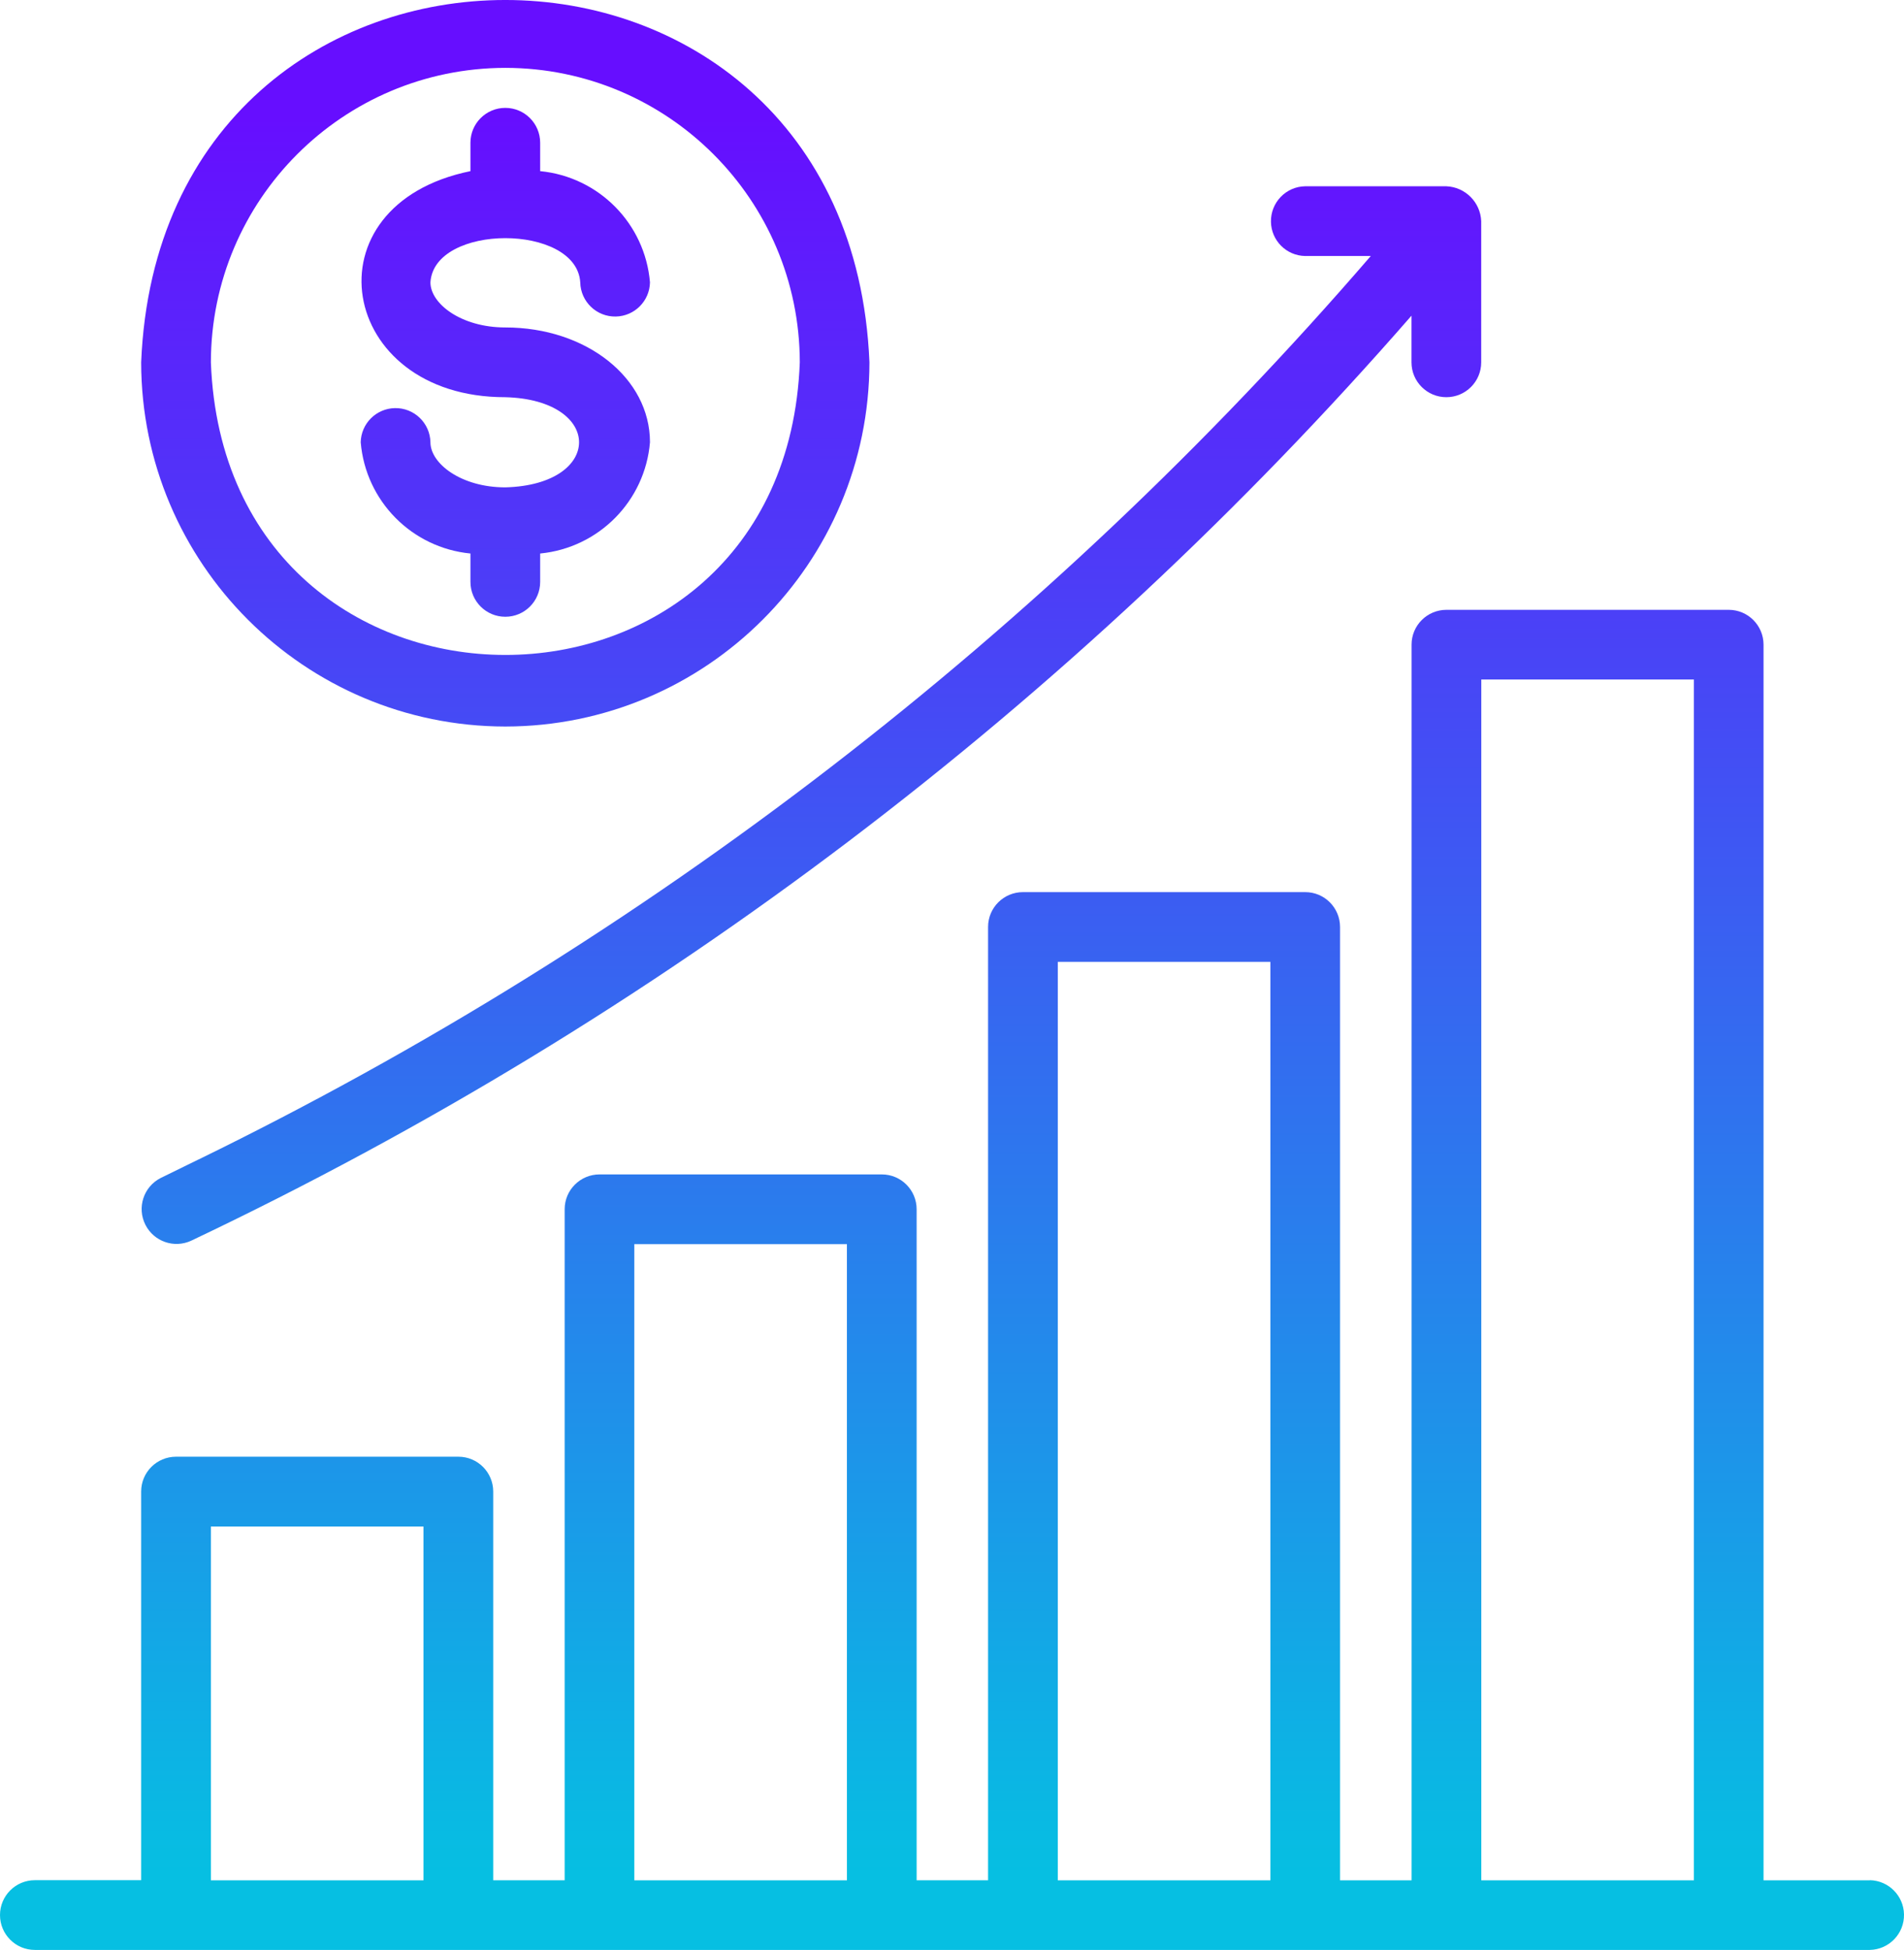
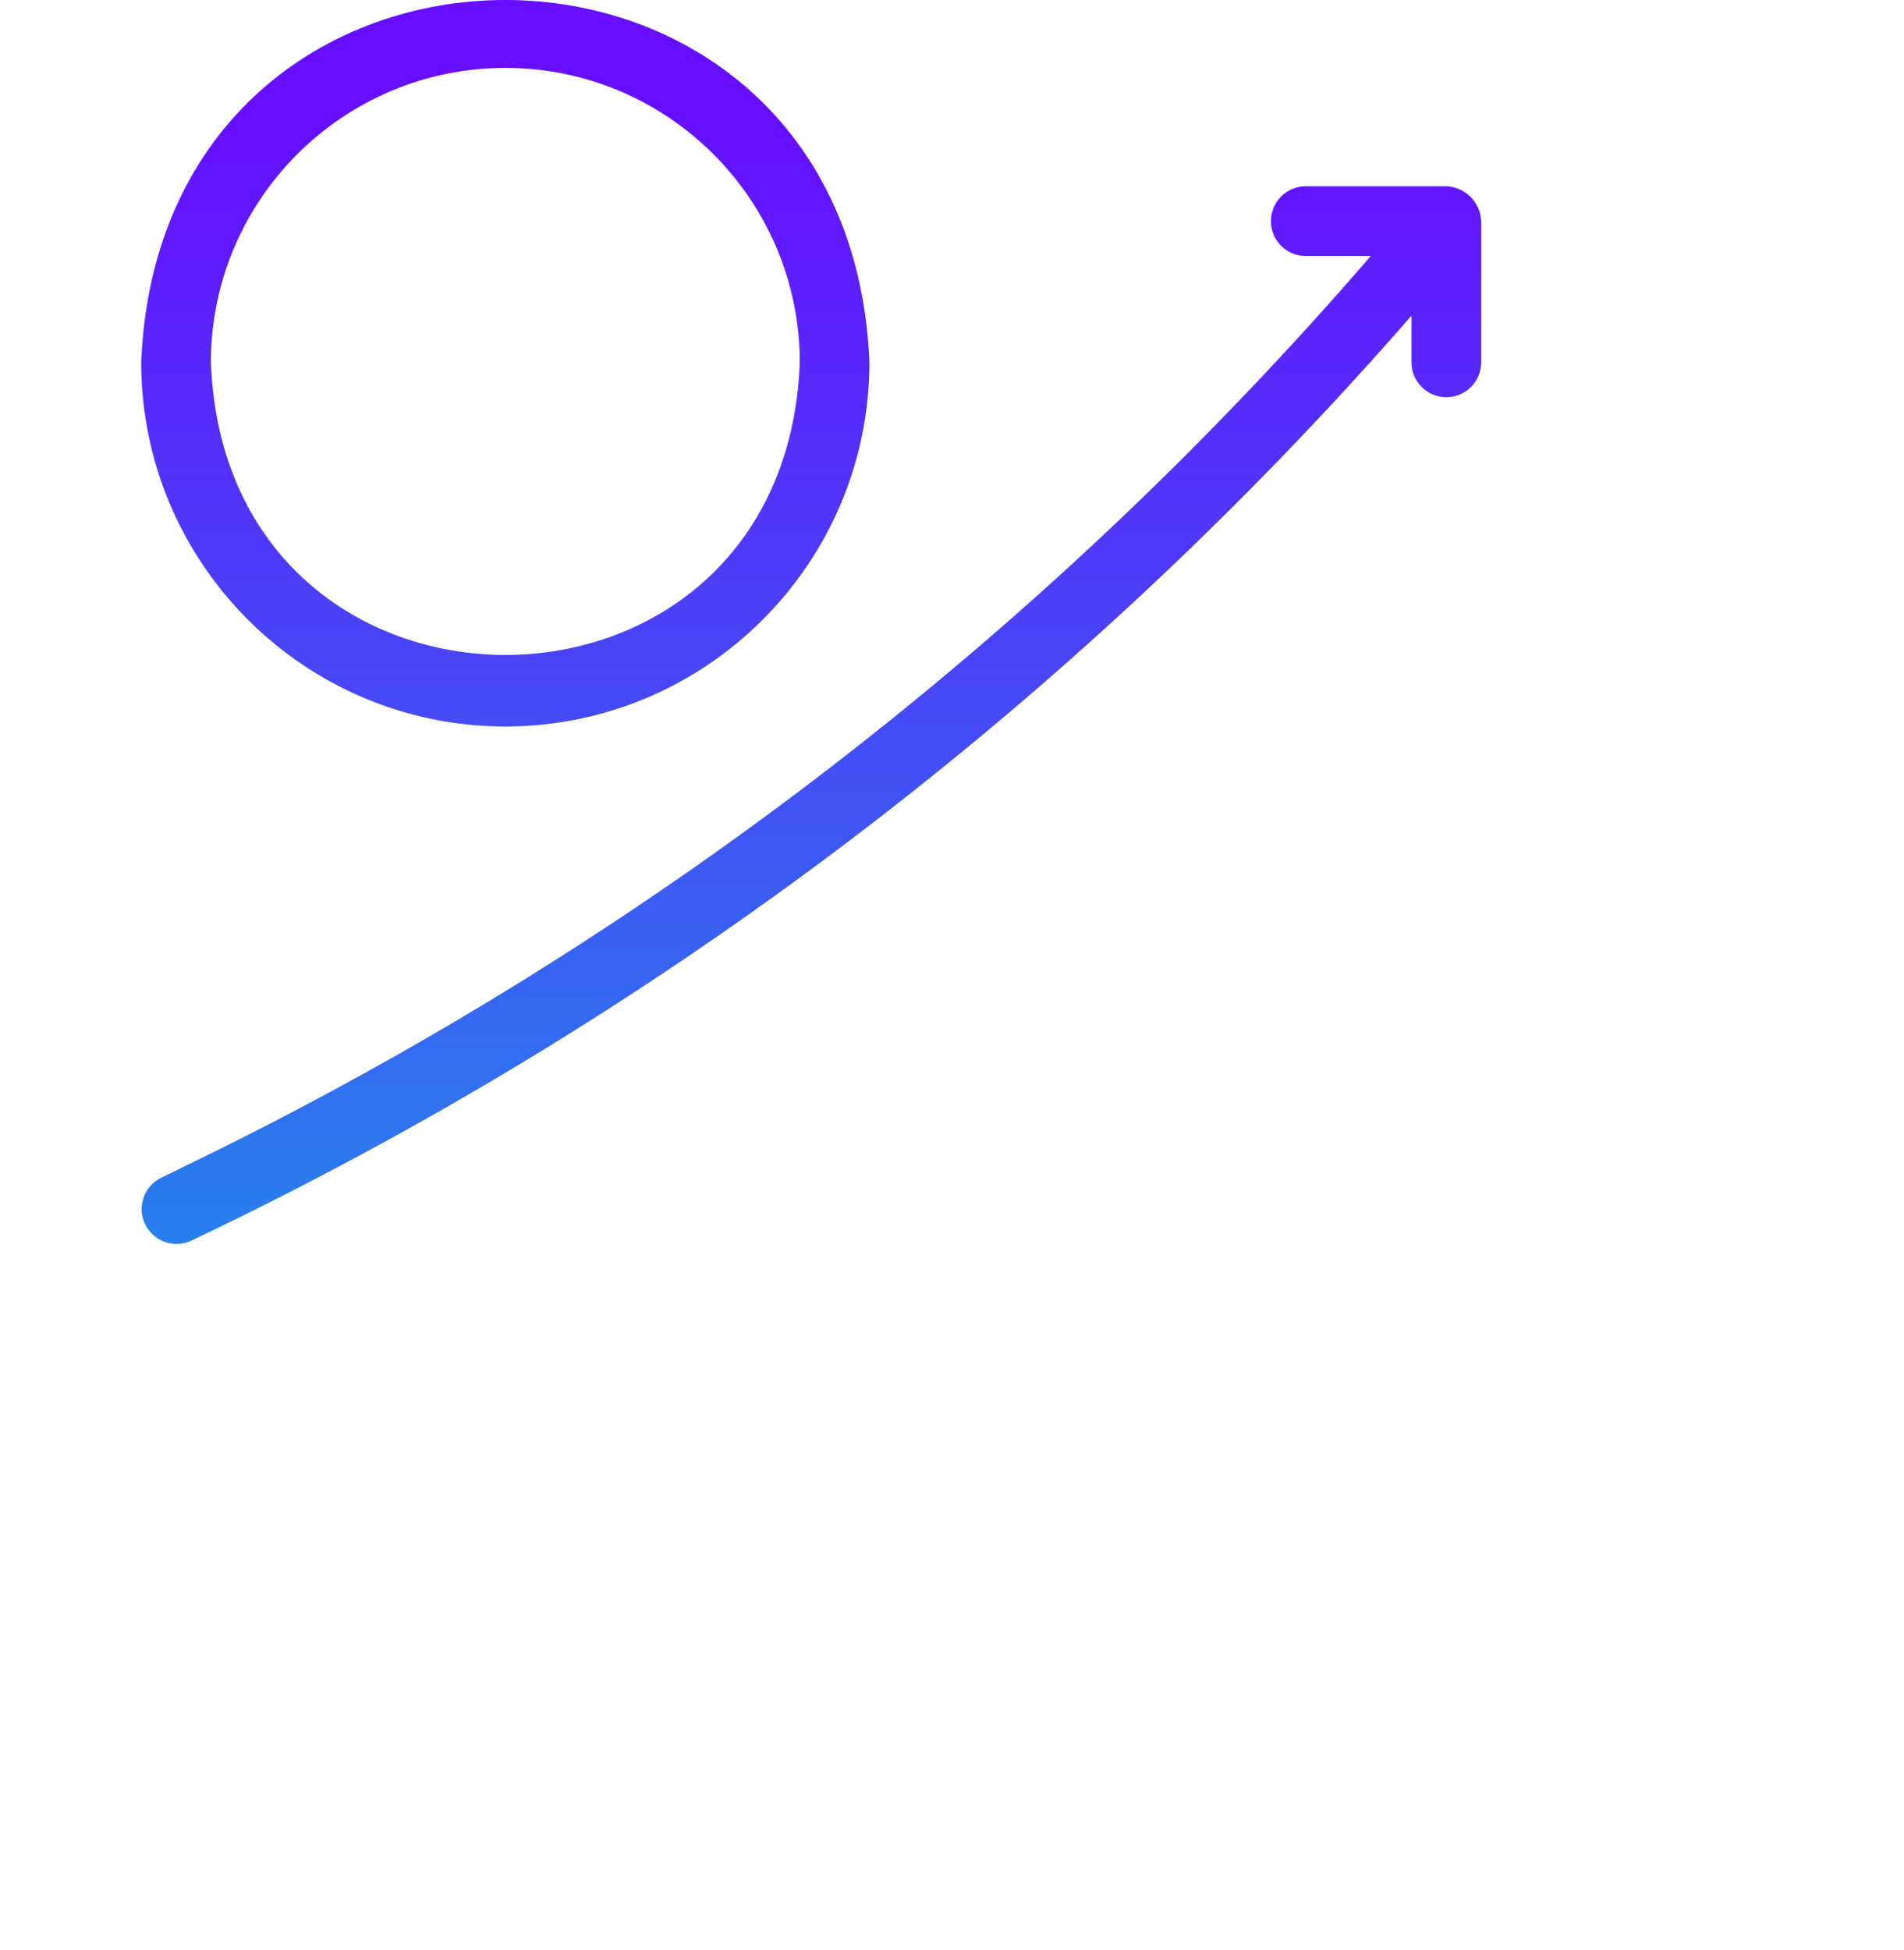
<svg xmlns="http://www.w3.org/2000/svg" xmlns:xlink="http://www.w3.org/1999/xlink" id="Capa_1" data-name="Capa 1" version="1.1" viewBox="0 0 244.13 250">
  <defs>
    <style>
      .cls-1 {
        fill: url(#Degradado_sin_nombre_17);
      }

      .cls-1, .cls-2, .cls-3, .cls-4 {
        stroke-width: 0px;
      }

      .cls-2 {
        fill: url(#Degradado_sin_nombre_17-3);
      }

      .cls-3 {
        fill: url(#Degradado_sin_nombre_17-2);
      }

      .cls-4 {
        fill: url(#Degradado_sin_nombre_17-4);
      }
    </style>
    <linearGradient id="Degradado_sin_nombre_17" data-name="Degradado sin nombre 17" x1="64.79" y1="240.41" x2="64.79" y2="14.99" gradientUnits="userSpaceOnUse">
      <stop offset="0" stop-color="#06bfe2" />
      <stop offset="1" stop-color="#660eff" />
    </linearGradient>
    <linearGradient id="Degradado_sin_nombre_17-2" data-name="Degradado sin nombre 17" x1="64.79" y1="240.41" x2="64.79" y2="14.99" xlink:href="#Degradado_sin_nombre_17" />
    <linearGradient id="Degradado_sin_nombre_17-3" data-name="Degradado sin nombre 17" x1="104.05" y1="240.41" x2="104.05" y2="14.99" xlink:href="#Degradado_sin_nombre_17" />
    <linearGradient id="Degradado_sin_nombre_17-4" data-name="Degradado sin nombre 17" x1="122.06" y1="240.41" x2="122.06" y2="14.99" xlink:href="#Degradado_sin_nombre_17" />
  </defs>
  <path class="cls-1" d="M64.79,93.14c25.77-.03,46.66-20.91,46.69-46.69-2.56-61.94-90.83-61.93-93.38,0,.03,25.77,20.92,46.66,46.69,46.69ZM64.79,8.7c20.84.02,37.73,16.91,37.76,37.76-1.9,50.01-73.62,50-75.51,0,.02-20.84,16.91-37.73,37.75-37.76Z" />
-   <path class="cls-3" d="M64.79,62.48c-5.66,0-9.6-3.05-9.6-5.78-.05-2.47-2.09-4.43-4.56-4.38-2.4.05-4.33,1.98-4.38,4.38.63,7.53,6.55,13.53,14.07,14.26v3.64c0,2.47,2,4.47,4.47,4.47s4.47-2,4.47-4.47v-3.64c7.52-.73,13.45-6.73,14.08-14.26,0-8.25-8.15-14.72-18.55-14.72-5.66,0-9.6-3.05-9.6-5.78.47-7.56,18.74-7.56,19.21,0,.05,2.47,2.09,4.43,4.56,4.38,2.4-.05,4.33-1.98,4.38-4.38-.63-7.53-6.56-13.53-14.08-14.26v-3.64c0-2.47-2-4.47-4.47-4.47s-4.47,2-4.47,4.47v3.64c-21.26,4.34-17.04,29.01,4.47,28.98,12.61.33,12.61,11.23,0,11.56Z" />
  <path class="cls-2" d="M25.46,148.64l-4.86,2.38c-2.2,1.12-3.07,3.81-1.95,6.01,1.1,2.15,3.69,3.04,5.88,2.02,59.74-28.37,112.99-68.73,156.45-118.58v5.98c0,2.47,2,4.47,4.47,4.47s4.47-2,4.47-4.47v-18.1c-.1-2.42-2.04-4.37-4.47-4.47h-18.1c-2.47.04-4.43,2.08-4.39,4.55.04,2.41,1.98,4.35,4.39,4.39h8.41c-41.74,48.39-92.88,87.8-150.31,115.83Z" />
-   <path class="cls-4" d="M239.75,241.06h-13.63V82.65c0-2.47-2-4.47-4.46-4.47h-36.2c-2.47,0-4.47,2-4.47,4.46h0v158.42h-9.17v-122.22c0-2.47-2-4.47-4.46-4.47h-36.2c-2.47,0-4.47,2-4.47,4.46h0v122.22h-9.16v-86.02c0-2.47-2-4.47-4.46-4.47h-36.2c-2.47,0-4.47,2-4.47,4.46h0v86.03h-9.16v-49.83c0-2.47-2-4.47-4.46-4.47H22.57c-2.47,0-4.47,2-4.47,4.46h0v49.83H4.47c-2.47,0-4.47,2-4.47,4.47s2,4.47,4.47,4.47h235.28c2.47-.05,4.43-2.09,4.38-4.56-.05-2.4-1.98-4.33-4.38-4.38ZM27.04,241.06v-45.36h27.26v45.36h-27.26ZM81.33,241.06v-81.56h27.26v81.56h-27.26ZM135.63,241.06v-117.75h27.26v117.75h-27.26ZM189.93,241.06V87.11h27.26v153.95h-27.26Z" />
</svg>